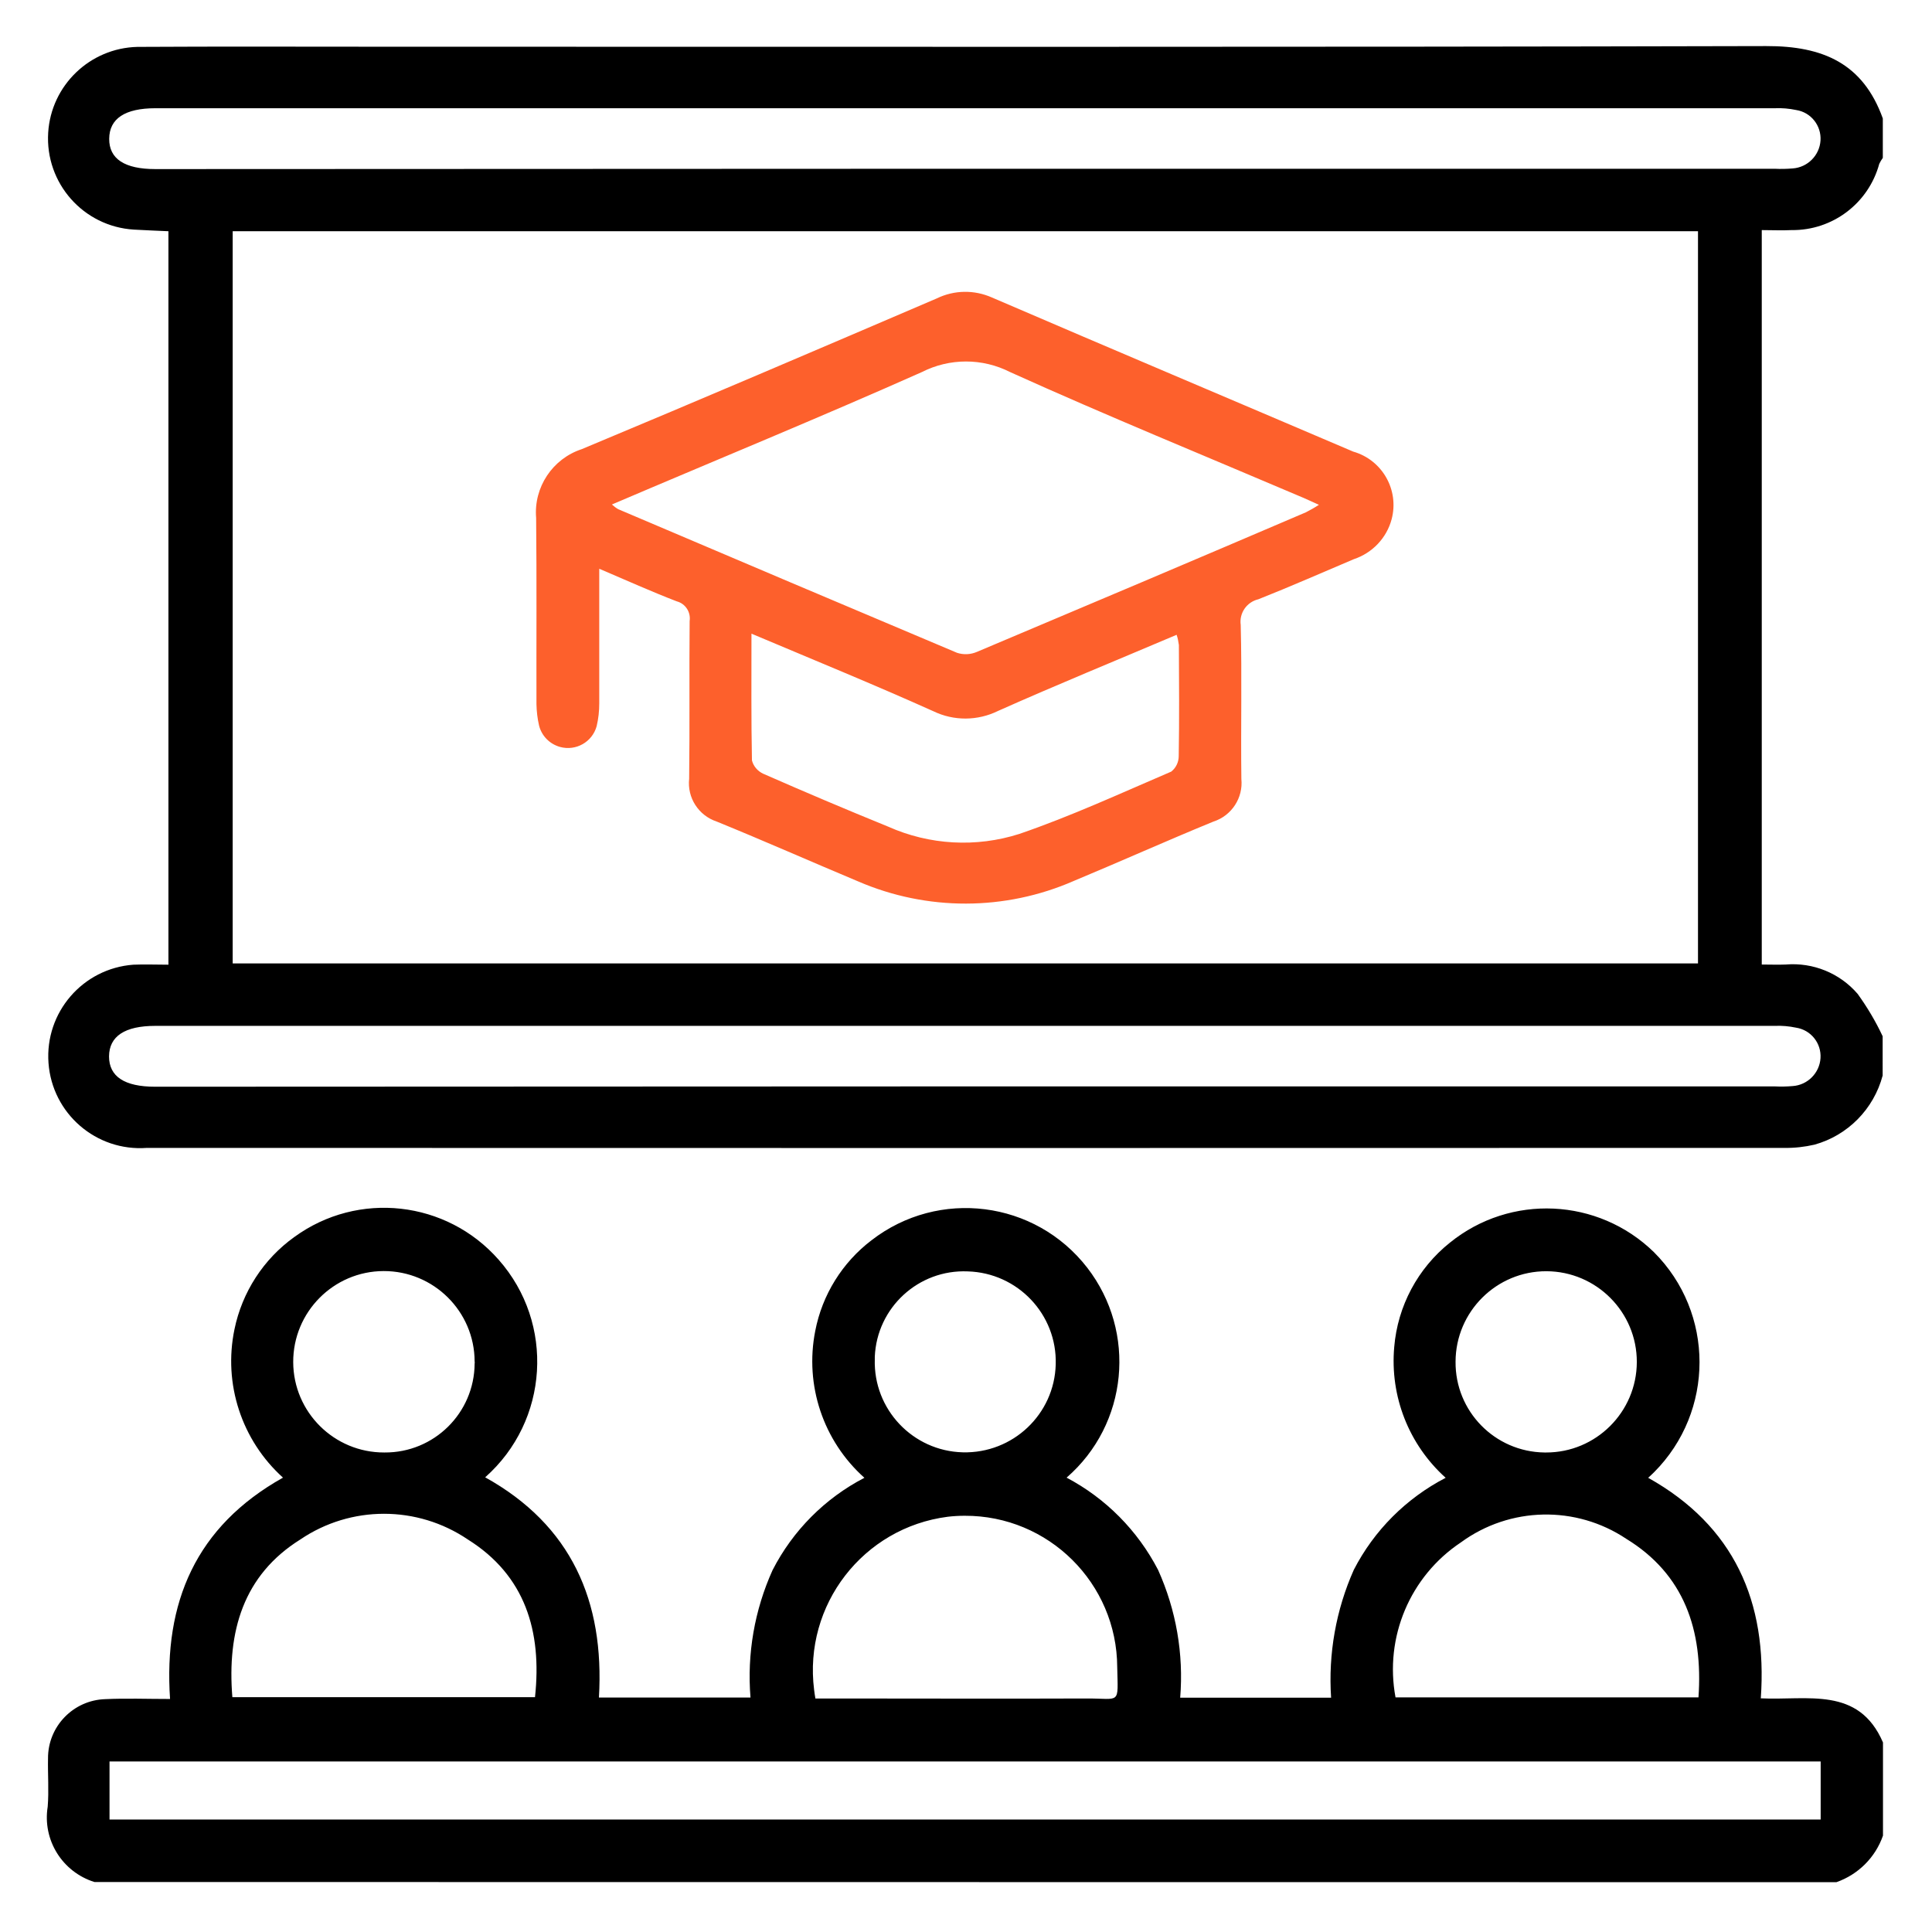
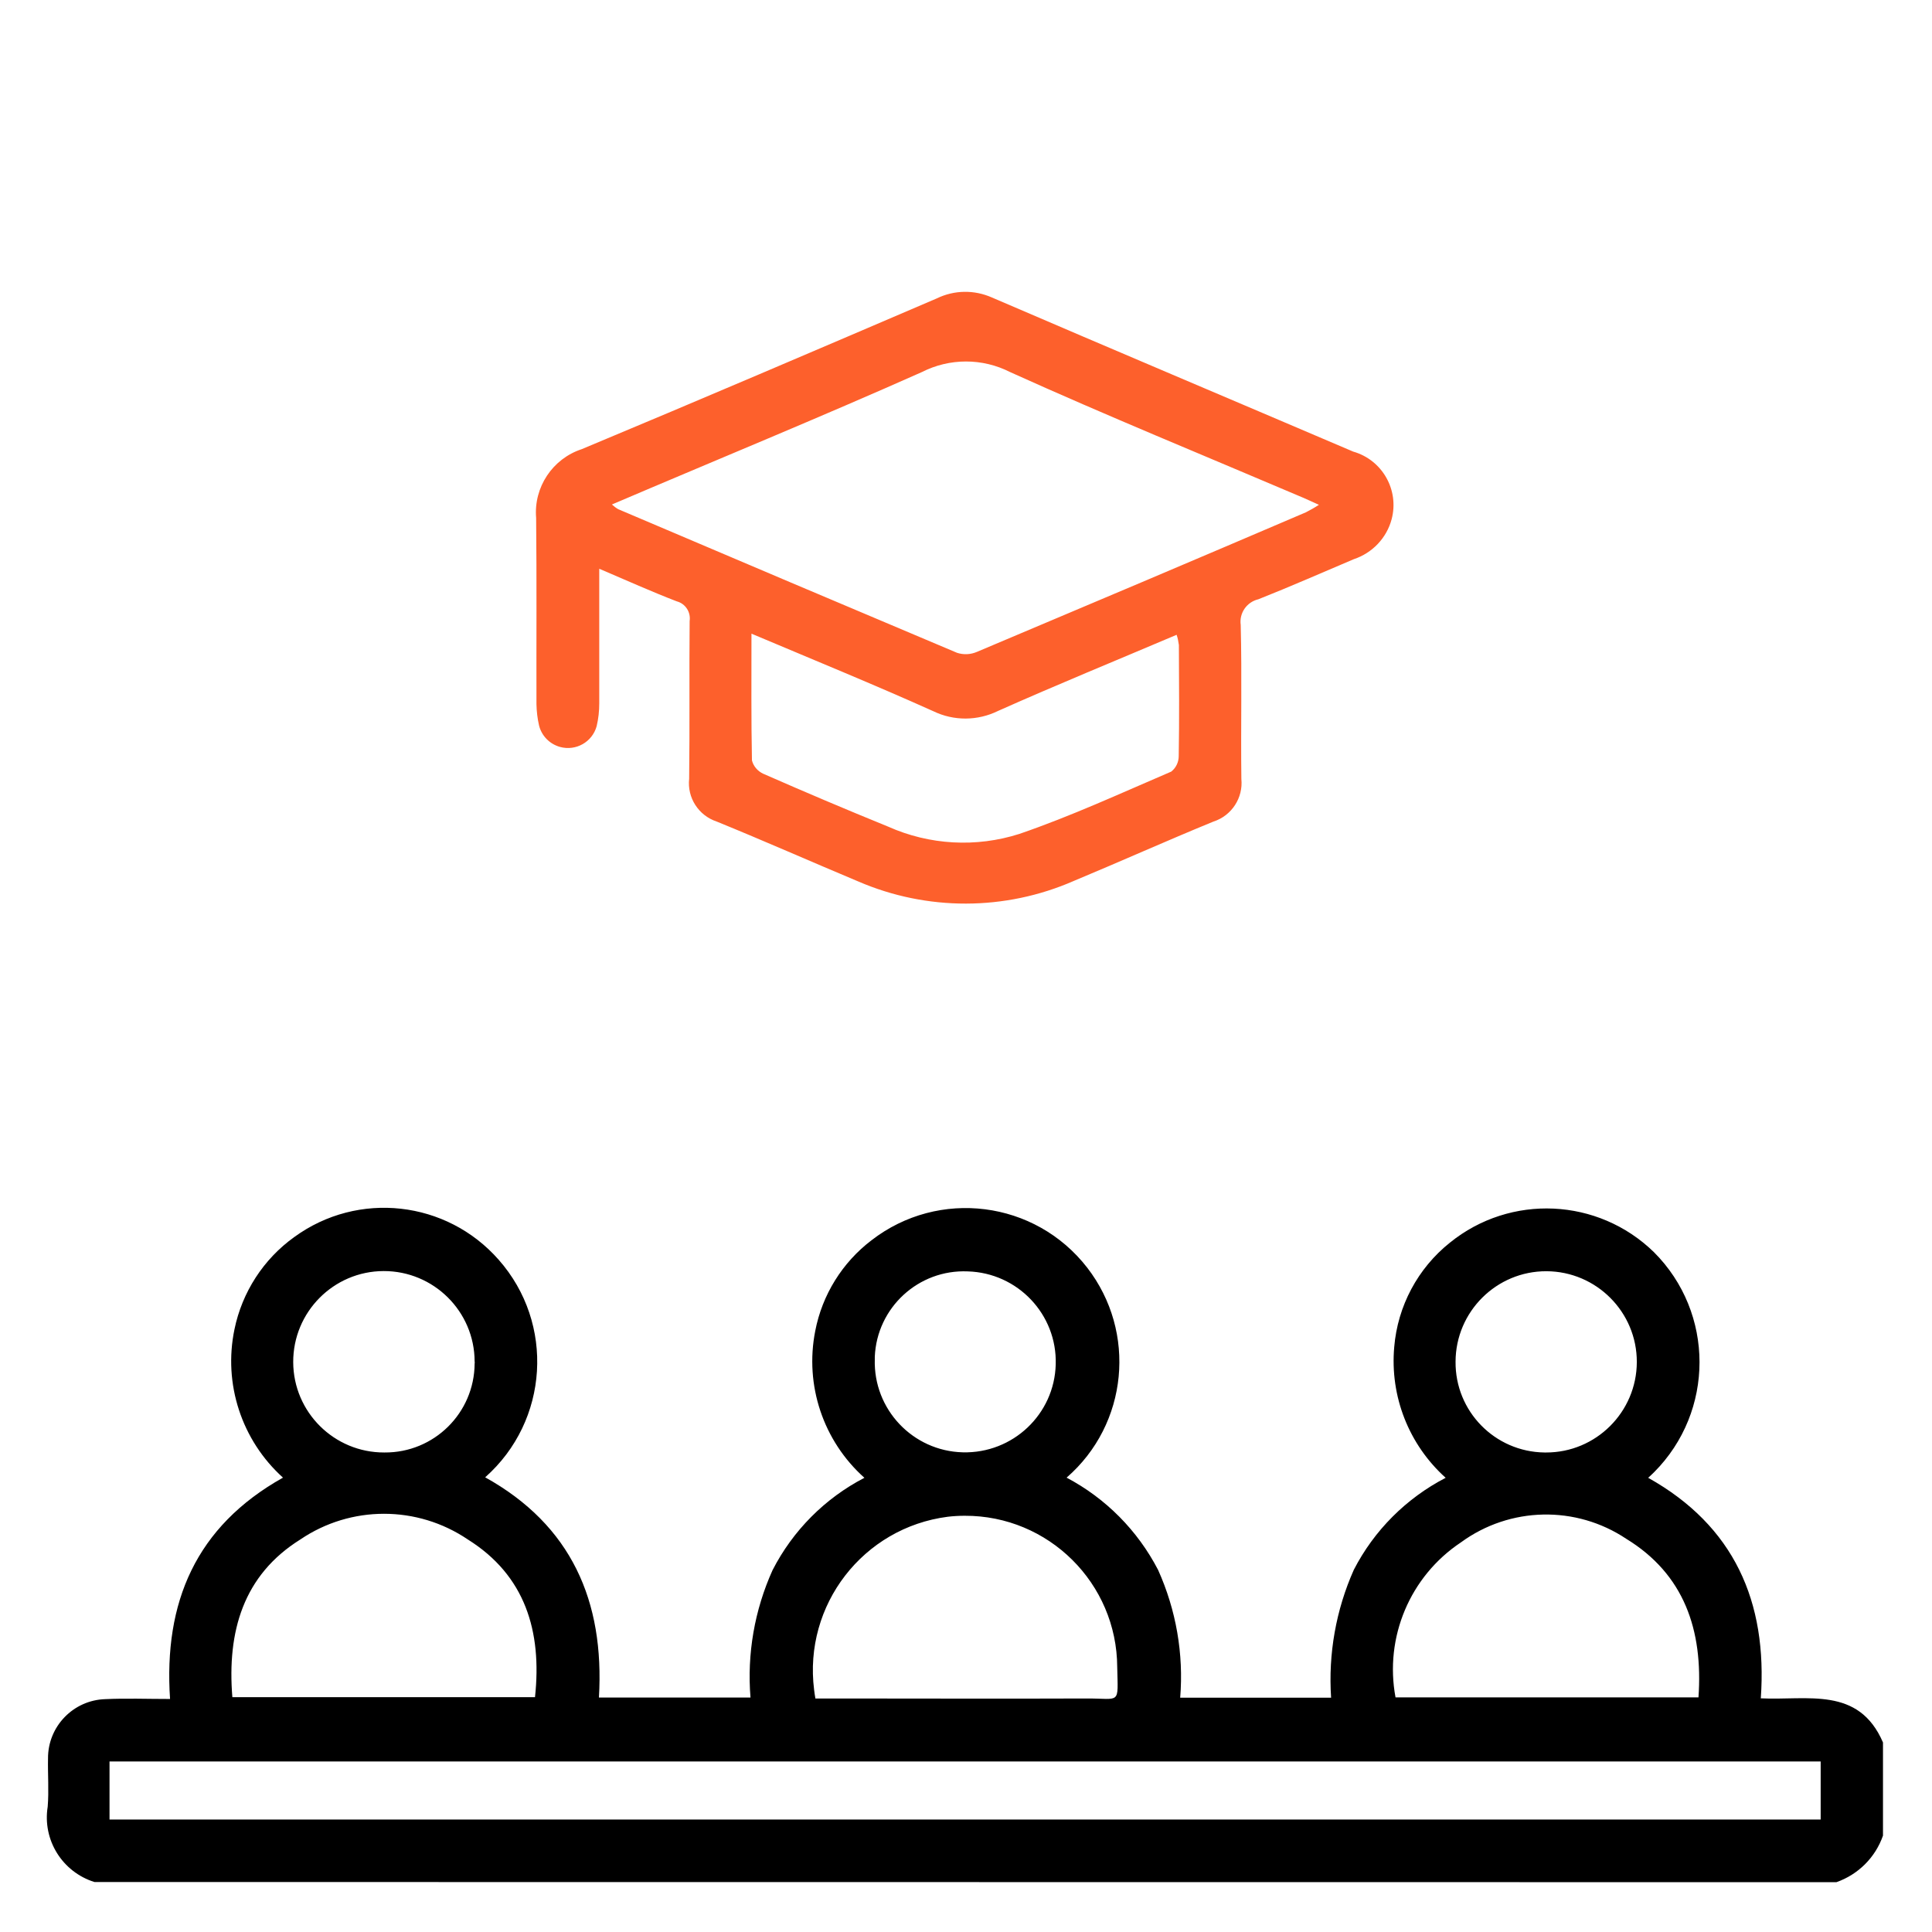
<svg xmlns="http://www.w3.org/2000/svg" version="1.1" id="Livello_1" x="0px" y="0px" viewBox="0 0 1190.6 1190.6" style="enable-background:new 0 0 1190.6 1190.6;" xml:space="preserve">
  <style type="text/css">
	.st0{fill:#FD602C;}
</style>
  <g id="Raggruppa_584" transform="translate(-284.208 -167.902)">
-     <path id="Tracciato_436" d="M1444.4,830.7c-5.5,20.7-21.5,36.9-42,42.6c-6.1,1.4-12.3,2.1-18.5,2c-336.4,0.1-672.8,0.1-1009.2,0   c-31.2,2.3-58.3-21.1-60.6-52.3c-2.3-31.2,21.1-58.3,52.3-60.6l0,0c6.9-0.3,13.9,0,21.6,0v-452c-6.9-0.3-14.1-0.6-21.3-1   c-31.1-1.9-54.7-28.6-52.8-59.7c1.8-29.2,25.7-52.2,55-52.9c51.5-0.3,103.1-0.1,154.6-0.1c283,0,566.1,0.3,849.1-0.4   c35.1-0.1,59.7,10.7,71.9,44.6v24.3c-0.8,1.1-1.6,2.4-2.2,3.7c-6.6,24.3-28.8,41.1-54,40.8c-6.1,0.3-12.2,0-18.4,0v452.6   c5.3,0,10.1,0.2,14.8,0c16.8-1.4,33.3,5.3,44.3,18.1c5.9,8.2,11.1,16.9,15.4,26.1L1444.4,830.7z M427.6,310.4v451.2h903V310.4   L427.6,310.4z M877.9,271.9h500c3.7,0.2,7.4,0.1,11-0.2c9.2-0.6,16.6-8,17.2-17.2c0.6-9.2-5.9-17.4-15-18.8   c-4.3-0.9-8.7-1.3-13.1-1.1c-332.7,0-665.3,0-998,0c-18.8,0-28.4,6.4-28.5,18.8c-0.1,12.4,9.5,18.7,28.4,18.7L877.9,271.9z    M877.9,837.4h500c3.7,0.2,7.4,0.1,11-0.2c9.2-0.6,16.6-8,17.2-17.2c0.6-9.2-5.9-17.4-15.1-18.8c-4.3-0.9-8.7-1.3-13.1-1.1   c-332.7,0-665.3,0-998,0c-18.8,0-28.4,6.4-28.5,18.8c0,12.4,9.5,18.7,28.4,18.7L877.9,837.4z" />
    <path id="Tracciato_437" d="M342.4,1327.7c-19.8-6.2-32.1-25.9-28.8-46.4c0.8-9.9,0-19.9,0.2-29.8c-0.1-19.7,15.6-35.9,35.3-36.5   c12.8-0.6,25.6-0.1,39.9-0.1c-4-59.6,15.9-106.3,69.6-136.4c-25.5-23-36.9-57.8-29.9-91.4c4.7-22.9,17.9-43.3,36.9-56.9   c39.3-28.6,93.8-22.5,125.9,14c34.7,39.3,31,99.3-8.3,134.1c53.1,29.5,73.6,76.3,70.1,135.7h93.4c-2.2-26.9,2.5-53.9,13.6-78.5   c12.5-24.4,32.3-44.3,56.6-56.9c-25.4-22.7-36.9-57.1-30.3-90.5c4.3-22.3,16.7-42.2,34.7-55.9c41.4-32,100.8-24.5,132.9,16.9   c30.7,39.7,25.2,96.5-12.7,129.4c24.2,12.8,43.8,32.6,56.4,56.9c11.1,24.7,15.8,51.7,13.6,78.7h93c-1.8-27,3-54.1,14-78.8   c12.5-24.3,32.3-44.1,56.6-56.7c-22.7-20.4-34.4-50.2-31.7-80.6c2.1-25.2,14.5-48.5,34.3-64.3c37.3-30.2,91.3-27.7,125.7,5.8   c37.5,37.4,37.5,98.2,0.1,135.7c-1.2,1.2-2.4,2.3-3.6,3.4c52.9,29.6,73.6,76.3,69.4,135.9c28.8,1.4,60.3-7.6,75.3,27.2v57.4   c-4.7,13.5-15.3,24-28.7,28.7L342.4,1327.7z M351.7,1289.2h1054.5v-35.8H351.7V1289.2z M427.4,1213.8h186.5   c4.4-40.7-6.1-75.1-41.4-97.2c-31.2-21.1-72.1-21.1-103.2,0C434.1,1138.6,424.1,1173.3,427.4,1213.8L427.4,1213.8z M1330.9,1213.9   c2.9-41.6-8.9-75.9-44.5-97.7c-31-20.7-71.7-19.9-101.9,2.2c-31.4,20.9-47.2,58.5-40.3,95.5H1330.9z M786.7,1214.6h12.6   c51.5,0,102.9,0.2,154.4,0c21.2-0.1,19.5,4.3,19-19.3c-0.2-51.7-42.3-93.5-94-93.3c-3.5,0-6.9,0.2-10.4,0.6   c-52.2,6.7-89,54.4-82.4,106.6C786.1,1211,786.4,1212.8,786.7,1214.6L786.7,1214.6z M1236.9,1063c30.8,0.1,55.9-24.9,56-55.7   c0.1-30.8-24.9-55.9-55.7-56s-55.9,24.9-56,55.7c0,0,0,0,0,0c-0.3,30.6,24.2,55.6,54.8,56C1236.3,1063,1236.7,1063,1236.9,1063   L1236.9,1063z M823.3,1005.6c-0.9,30.8,23.4,56.5,54.2,57.3s56.5-23.4,57.3-54.2c0.9-30.8-23.4-56.4-54.2-57.3   c-30.4-1.3-56,22.3-57.3,52.6C823.3,1004.6,823.3,1005.1,823.3,1005.6z M576.7,1006.9c-0.1-30.9-25.3-55.8-56.1-55.7   c-30.9,0.1-55.8,25.3-55.7,56.1c0.1,30.9,25.3,55.8,56.1,55.7c0.1,0,0.1,0,0.2,0c30.5,0.2,55.3-24.3,55.5-54.8   C576.8,1007.8,576.8,1007.3,576.7,1006.9L576.7,1006.9z" />
    <path id="Tracciato_438" class="st0" d="M653.5,518.4c0,28.7,0,55.8,0,82.9c0,4.8-0.5,9.5-1.6,14.1c-2.7,9.8-12.8,15.5-22.6,12.8   c-6.4-1.8-11.3-6.8-12.9-13.2c-1-4.3-1.5-8.7-1.6-13.1c-0.1-38.3,0.2-76.6-0.2-114.8c-1.6-18.9,10.1-36.5,28.1-42.4   c73.1-30.5,146-61.7,218.8-92.9c10.7-5.2,23-5.4,33.9-0.6c74.1,31.9,148.5,63.3,222.7,95c17.9,5.1,28.5,23.6,23.7,41.7   c-3.1,11.6-11.9,20.8-23.3,24.6c-19.6,8.3-39.1,16.9-58.8,24.7c-7.2,1.7-11.9,8.5-10.9,15.8c0.8,31.6,0,63.3,0.4,94.9   c1.2,11.7-6,22.7-17.2,26.3c-28.8,11.8-57.3,24.6-86.1,36.6c-42.3,18.5-90.4,18.6-132.8,0.3c-29.1-12.2-58-25-87.2-36.9   c-11.2-3.7-18.3-14.7-17-26.4c0.4-32.4,0-64.8,0.3-97.2c0.8-5.5-2.6-10.7-7.9-12.1C685.7,532.5,670.4,525.6,653.5,518.4z    M661.3,478.8c1.2,1.1,2.5,2.1,3.9,2.9c69.5,29.6,139.1,59.1,208.8,88.5c4,1.3,8.4,1.1,12.3-0.6c67.6-28.5,135.2-57.1,202.7-86   c2.7-1.4,5.4-2.9,8-4.6c-4.1-1.8-6.7-3.1-9.3-4.2c-60.3-25.7-121.3-50.6-181-77.6c-17.1-8.7-37.3-8.7-54.4,0   C789.4,425.2,725.9,451.2,661.3,478.8L661.3,478.8z M747.3,558.4c0,27.4-0.2,52.8,0.3,78.1c0.9,3.6,3.5,6.6,6.9,8.2   c25.5,11.2,51.2,22.1,77,32.6c25.5,11.4,54.3,13,80.9,4.5c31.8-10.9,62.6-25.1,93.6-38.4c2.9-2.3,4.6-5.8,4.6-9.6   c0.4-22.8,0.2-45.6,0.1-68.4c-0.3-2.2-0.7-4.3-1.4-6.3c-37.2,15.8-73.9,30.8-110,46.9c-12.6,6.2-27.3,6.3-39.9,0.2   C822.9,589.8,785.9,574.7,747.3,558.4L747.3,558.4z" />
  </g>
</svg>